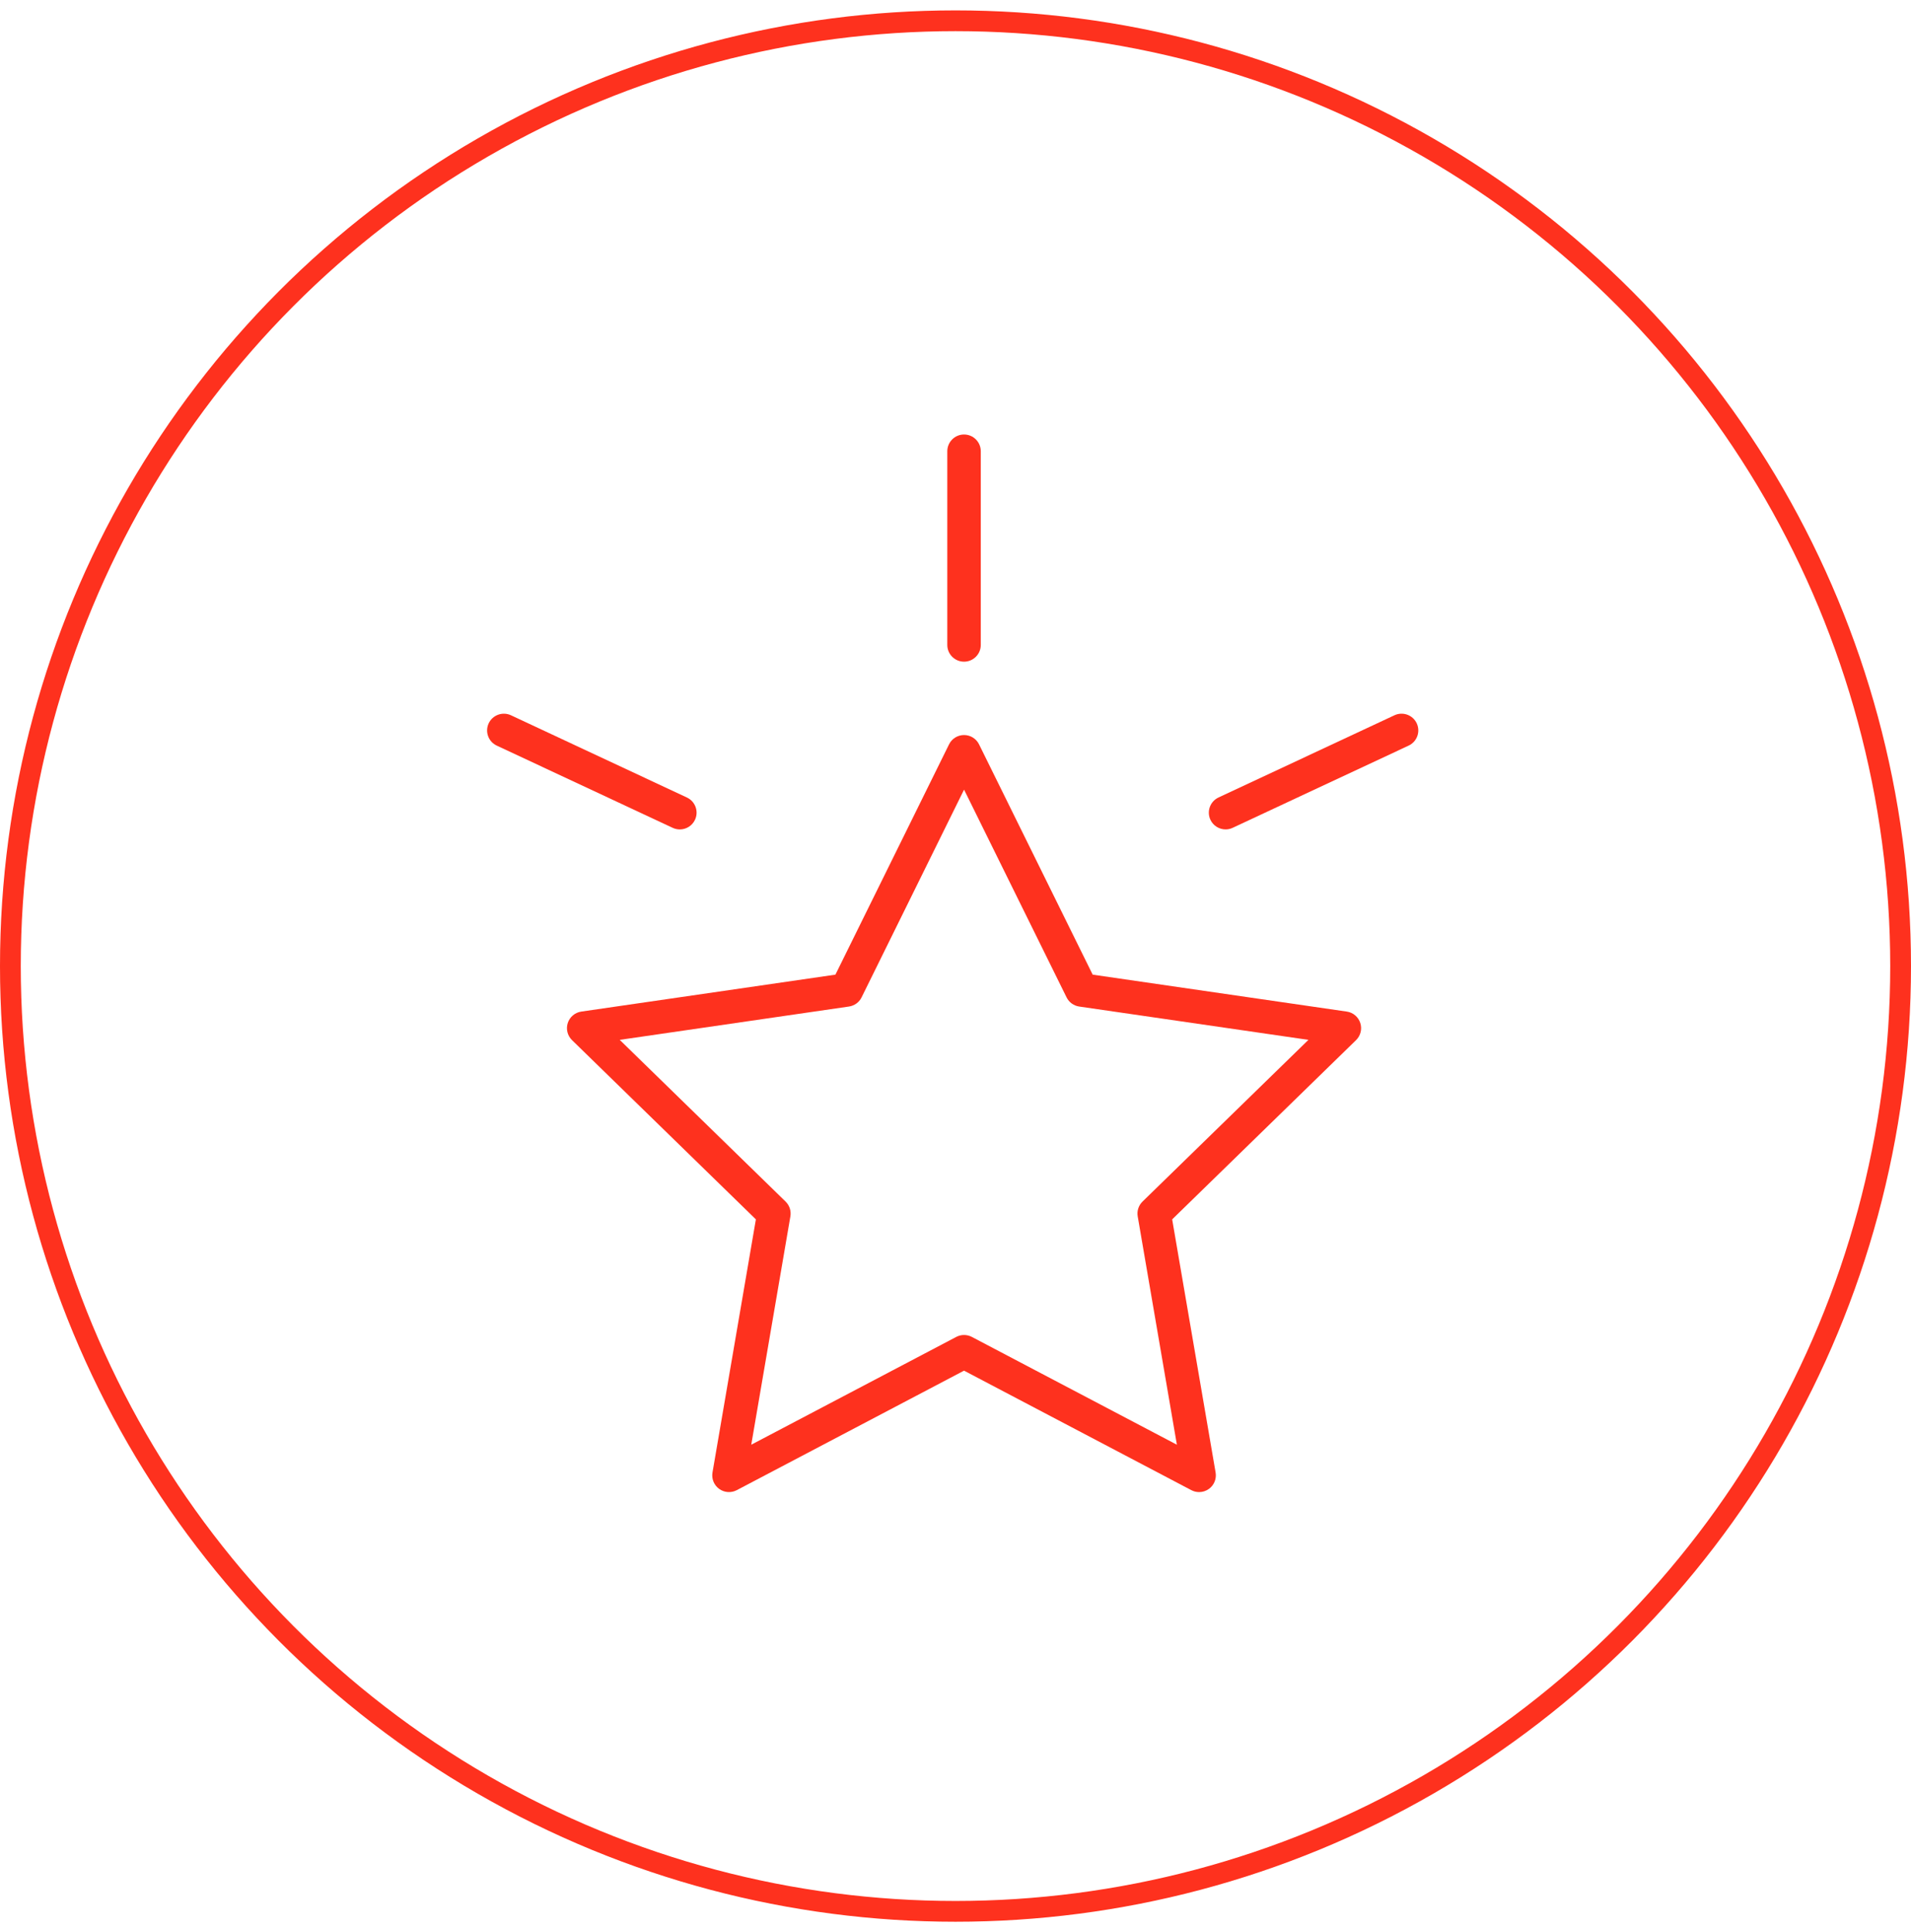
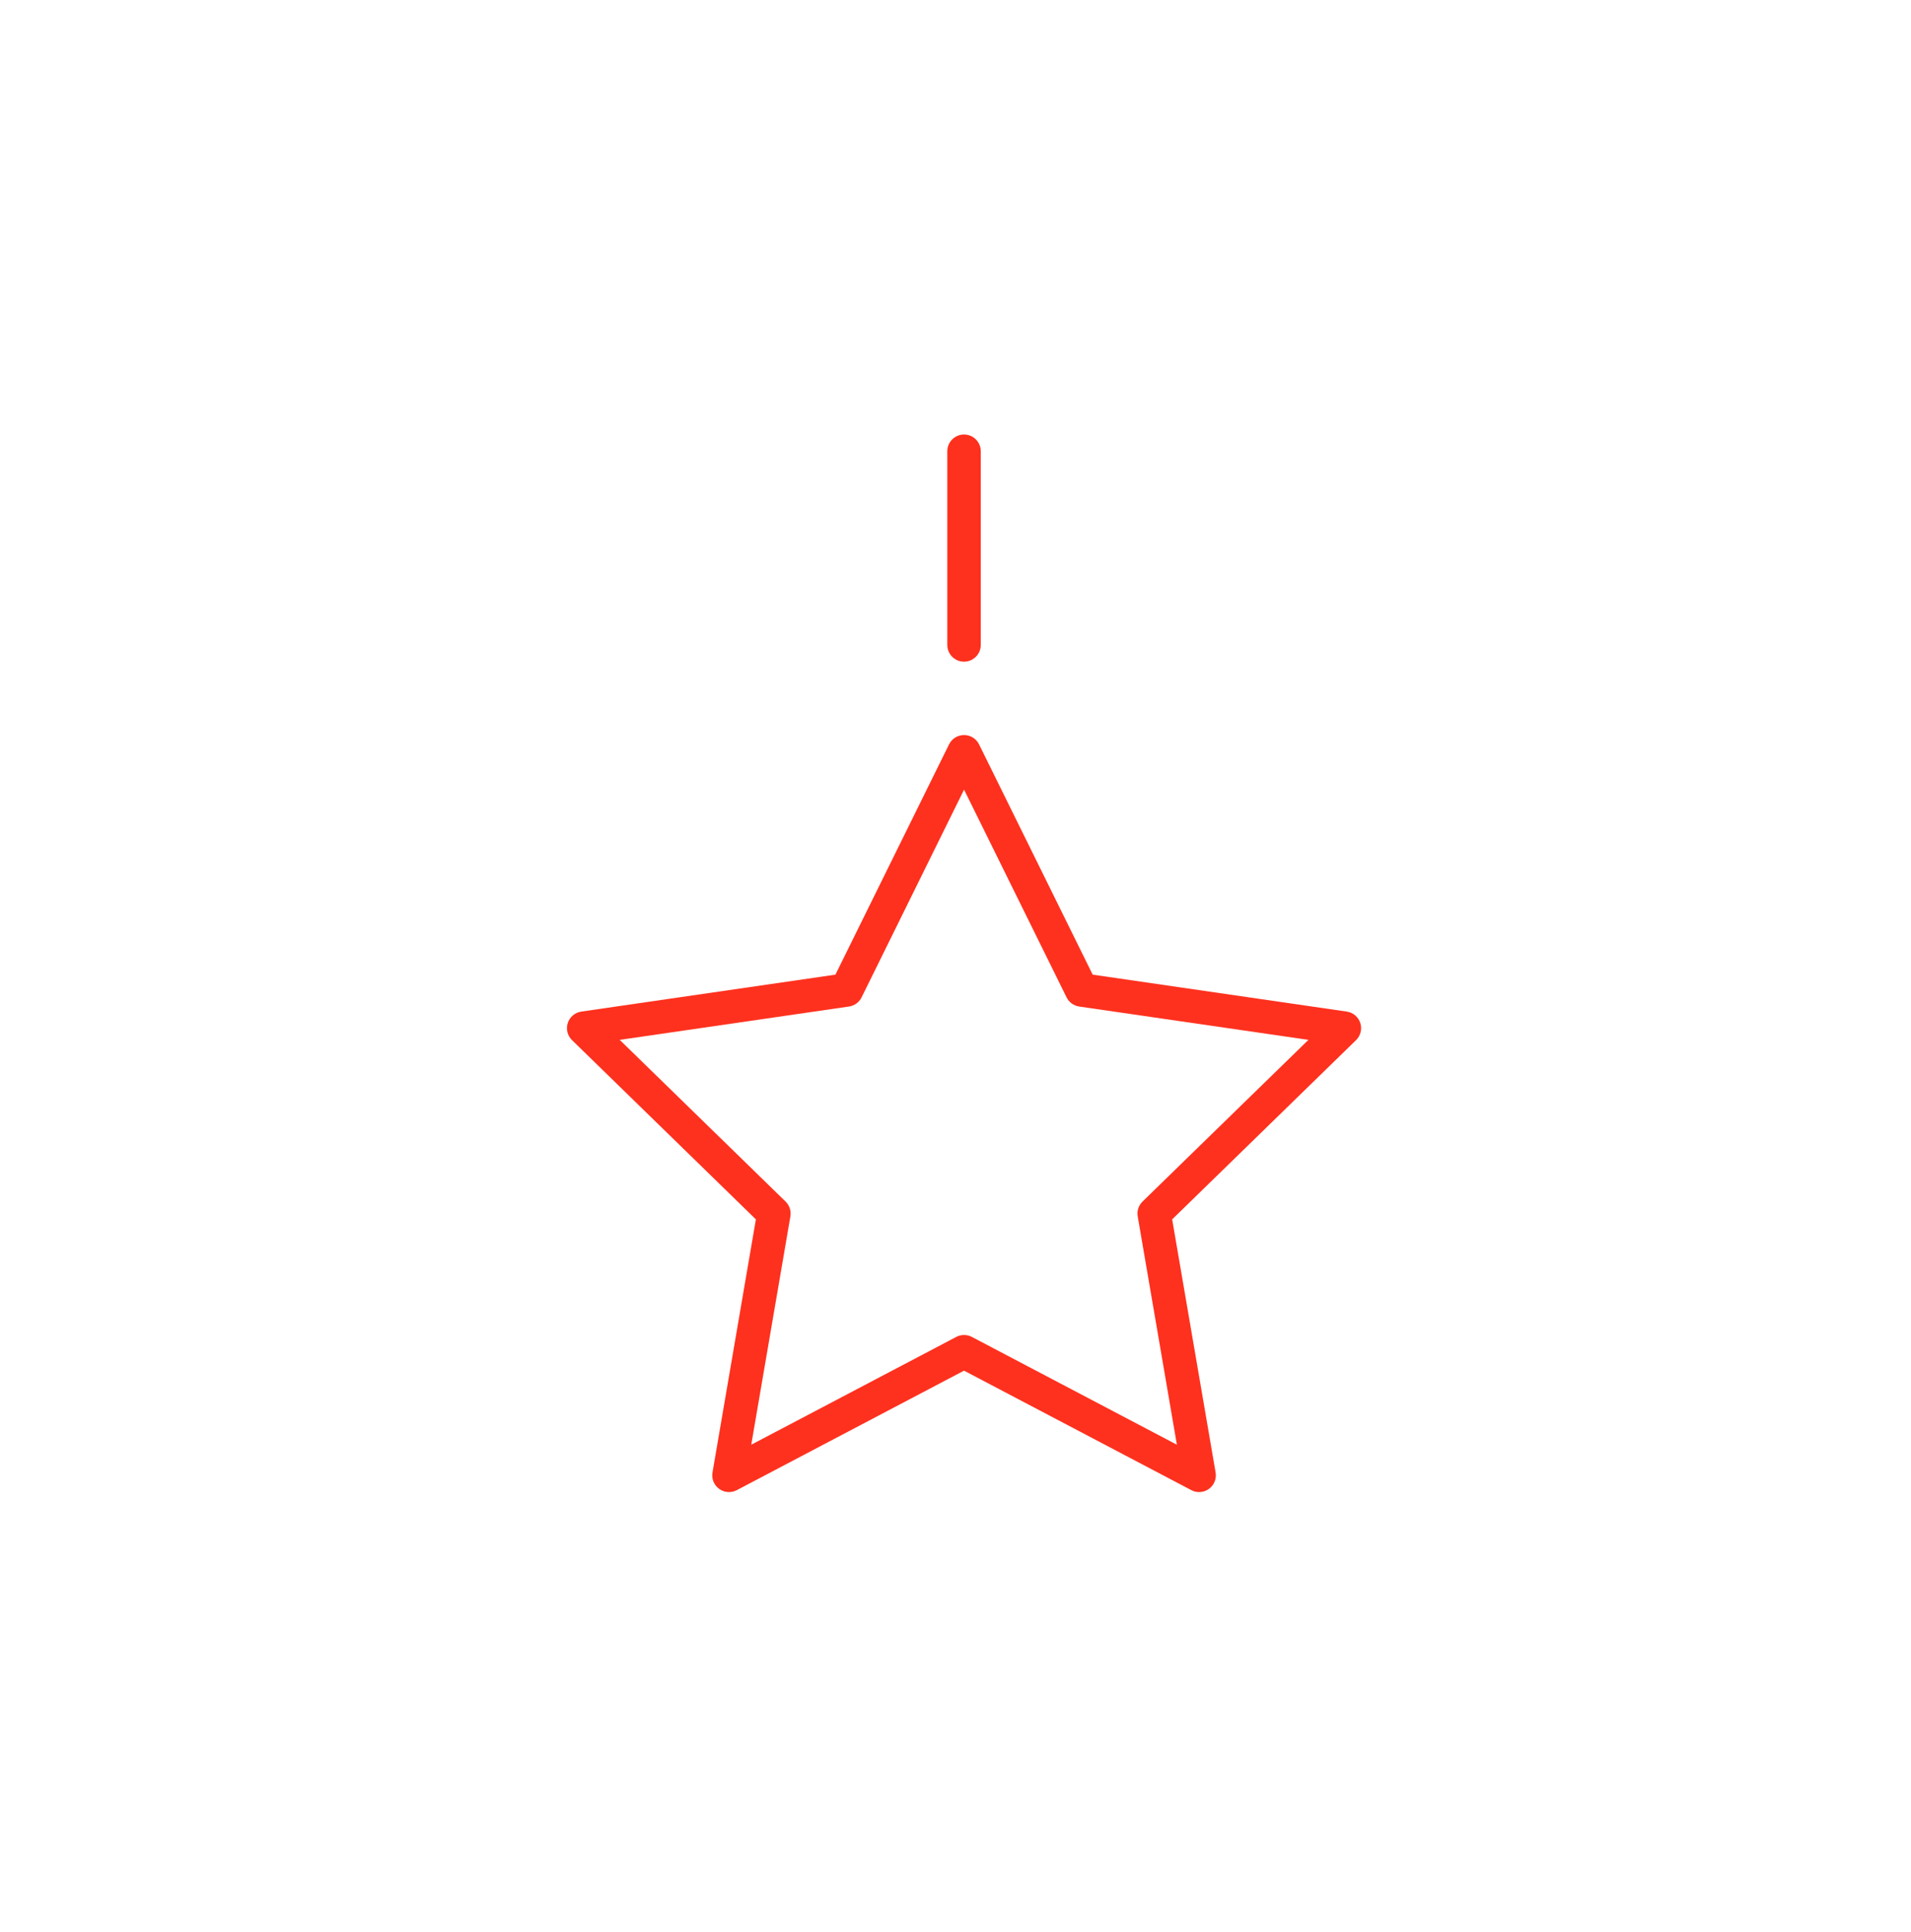
<svg xmlns="http://www.w3.org/2000/svg" width="92" height="93" viewBox="0 0 92 93" fill="none">
-   <circle cx="46" cy="46.5" r="45.5" stroke="#FE311E" />
  <path d="M64.838 48.691L52.604 46.913L47.134 35.829C46.999 35.554 46.719 35.38 46.411 35.38C46.104 35.38 45.824 35.554 45.689 35.829L40.219 46.913L27.985 48.691C27.682 48.735 27.43 48.948 27.334 49.239C27.239 49.531 27.319 49.852 27.539 50.066L36.39 58.693L34.301 70.876C34.249 71.179 34.373 71.485 34.621 71.665C34.87 71.845 35.199 71.869 35.471 71.726L46.411 65.974L57.353 71.726C57.471 71.788 57.599 71.819 57.728 71.819C57.895 71.819 58.061 71.767 58.202 71.665C58.45 71.485 58.574 71.179 58.522 70.876L56.431 58.693L65.283 50.066C65.503 49.852 65.582 49.531 65.487 49.239C65.394 48.948 65.141 48.735 64.838 48.691ZM55.004 57.835C54.814 58.02 54.727 58.287 54.772 58.548L56.658 69.539L46.787 64.35C46.551 64.227 46.272 64.227 46.037 64.35L36.167 69.539L38.051 58.548C38.096 58.287 38.009 58.02 37.819 57.835L29.835 50.052L40.871 48.448C41.133 48.41 41.361 48.245 41.478 48.008L46.412 38.008L51.348 48.008C51.465 48.245 51.692 48.41 51.954 48.448L62.991 50.052L55.004 57.835Z" fill="#FE311E" />
-   <path d="M32.728 39.923C33.031 39.923 33.322 39.751 33.459 39.458C33.648 39.055 33.473 38.575 33.069 38.387L24.598 34.428C24.195 34.241 23.715 34.415 23.526 34.818C23.338 35.221 23.512 35.701 23.916 35.889L32.388 39.848C32.498 39.899 32.614 39.923 32.728 39.923Z" fill="#FE311E" />
-   <path d="M68.205 34.817C68.016 34.414 67.535 34.24 67.133 34.428L58.662 38.386C58.258 38.575 58.084 39.054 58.272 39.458C58.409 39.75 58.7 39.922 59.003 39.922C59.117 39.922 59.233 39.898 59.343 39.846L67.815 35.888C68.219 35.7 68.393 35.22 68.205 34.817Z" fill="#FE311E" />
  <path d="M46.411 31.849C46.856 31.849 47.217 31.488 47.217 31.044V21.72C47.217 21.274 46.856 20.914 46.411 20.914C45.967 20.914 45.605 21.274 45.605 21.72V31.044C45.605 31.488 45.967 31.849 46.411 31.849Z" fill="#FE311E" />
</svg>